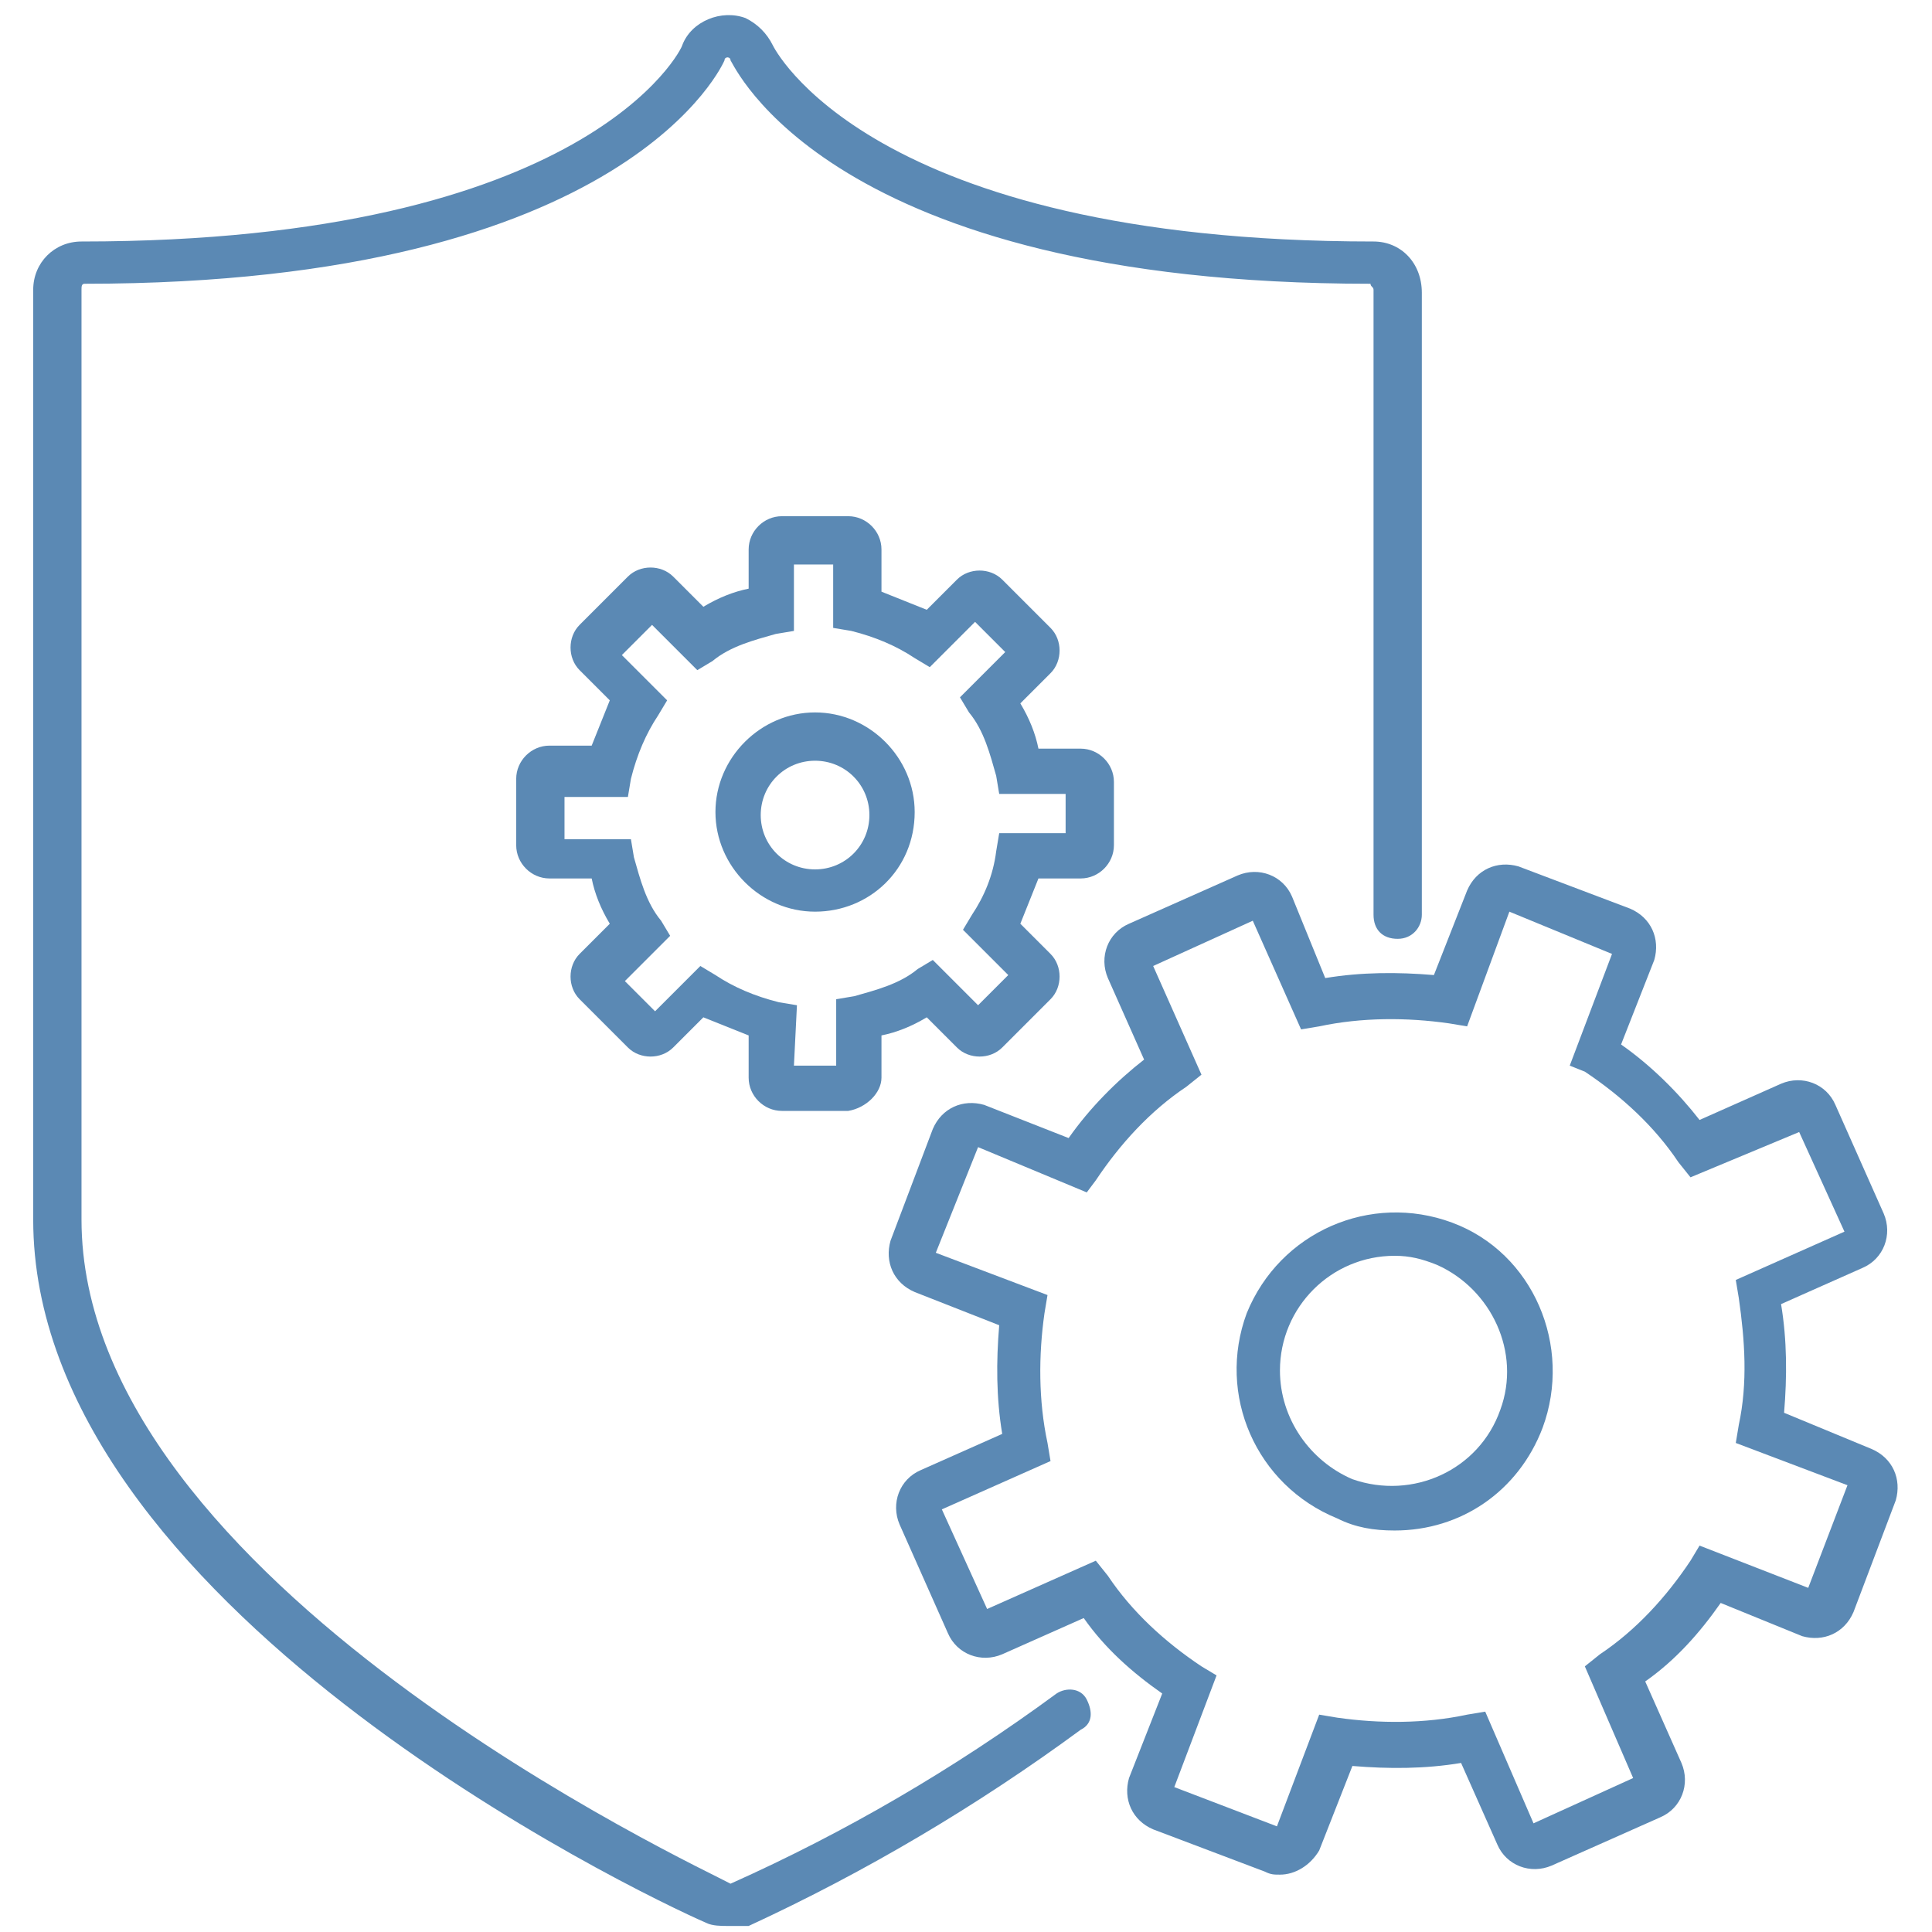
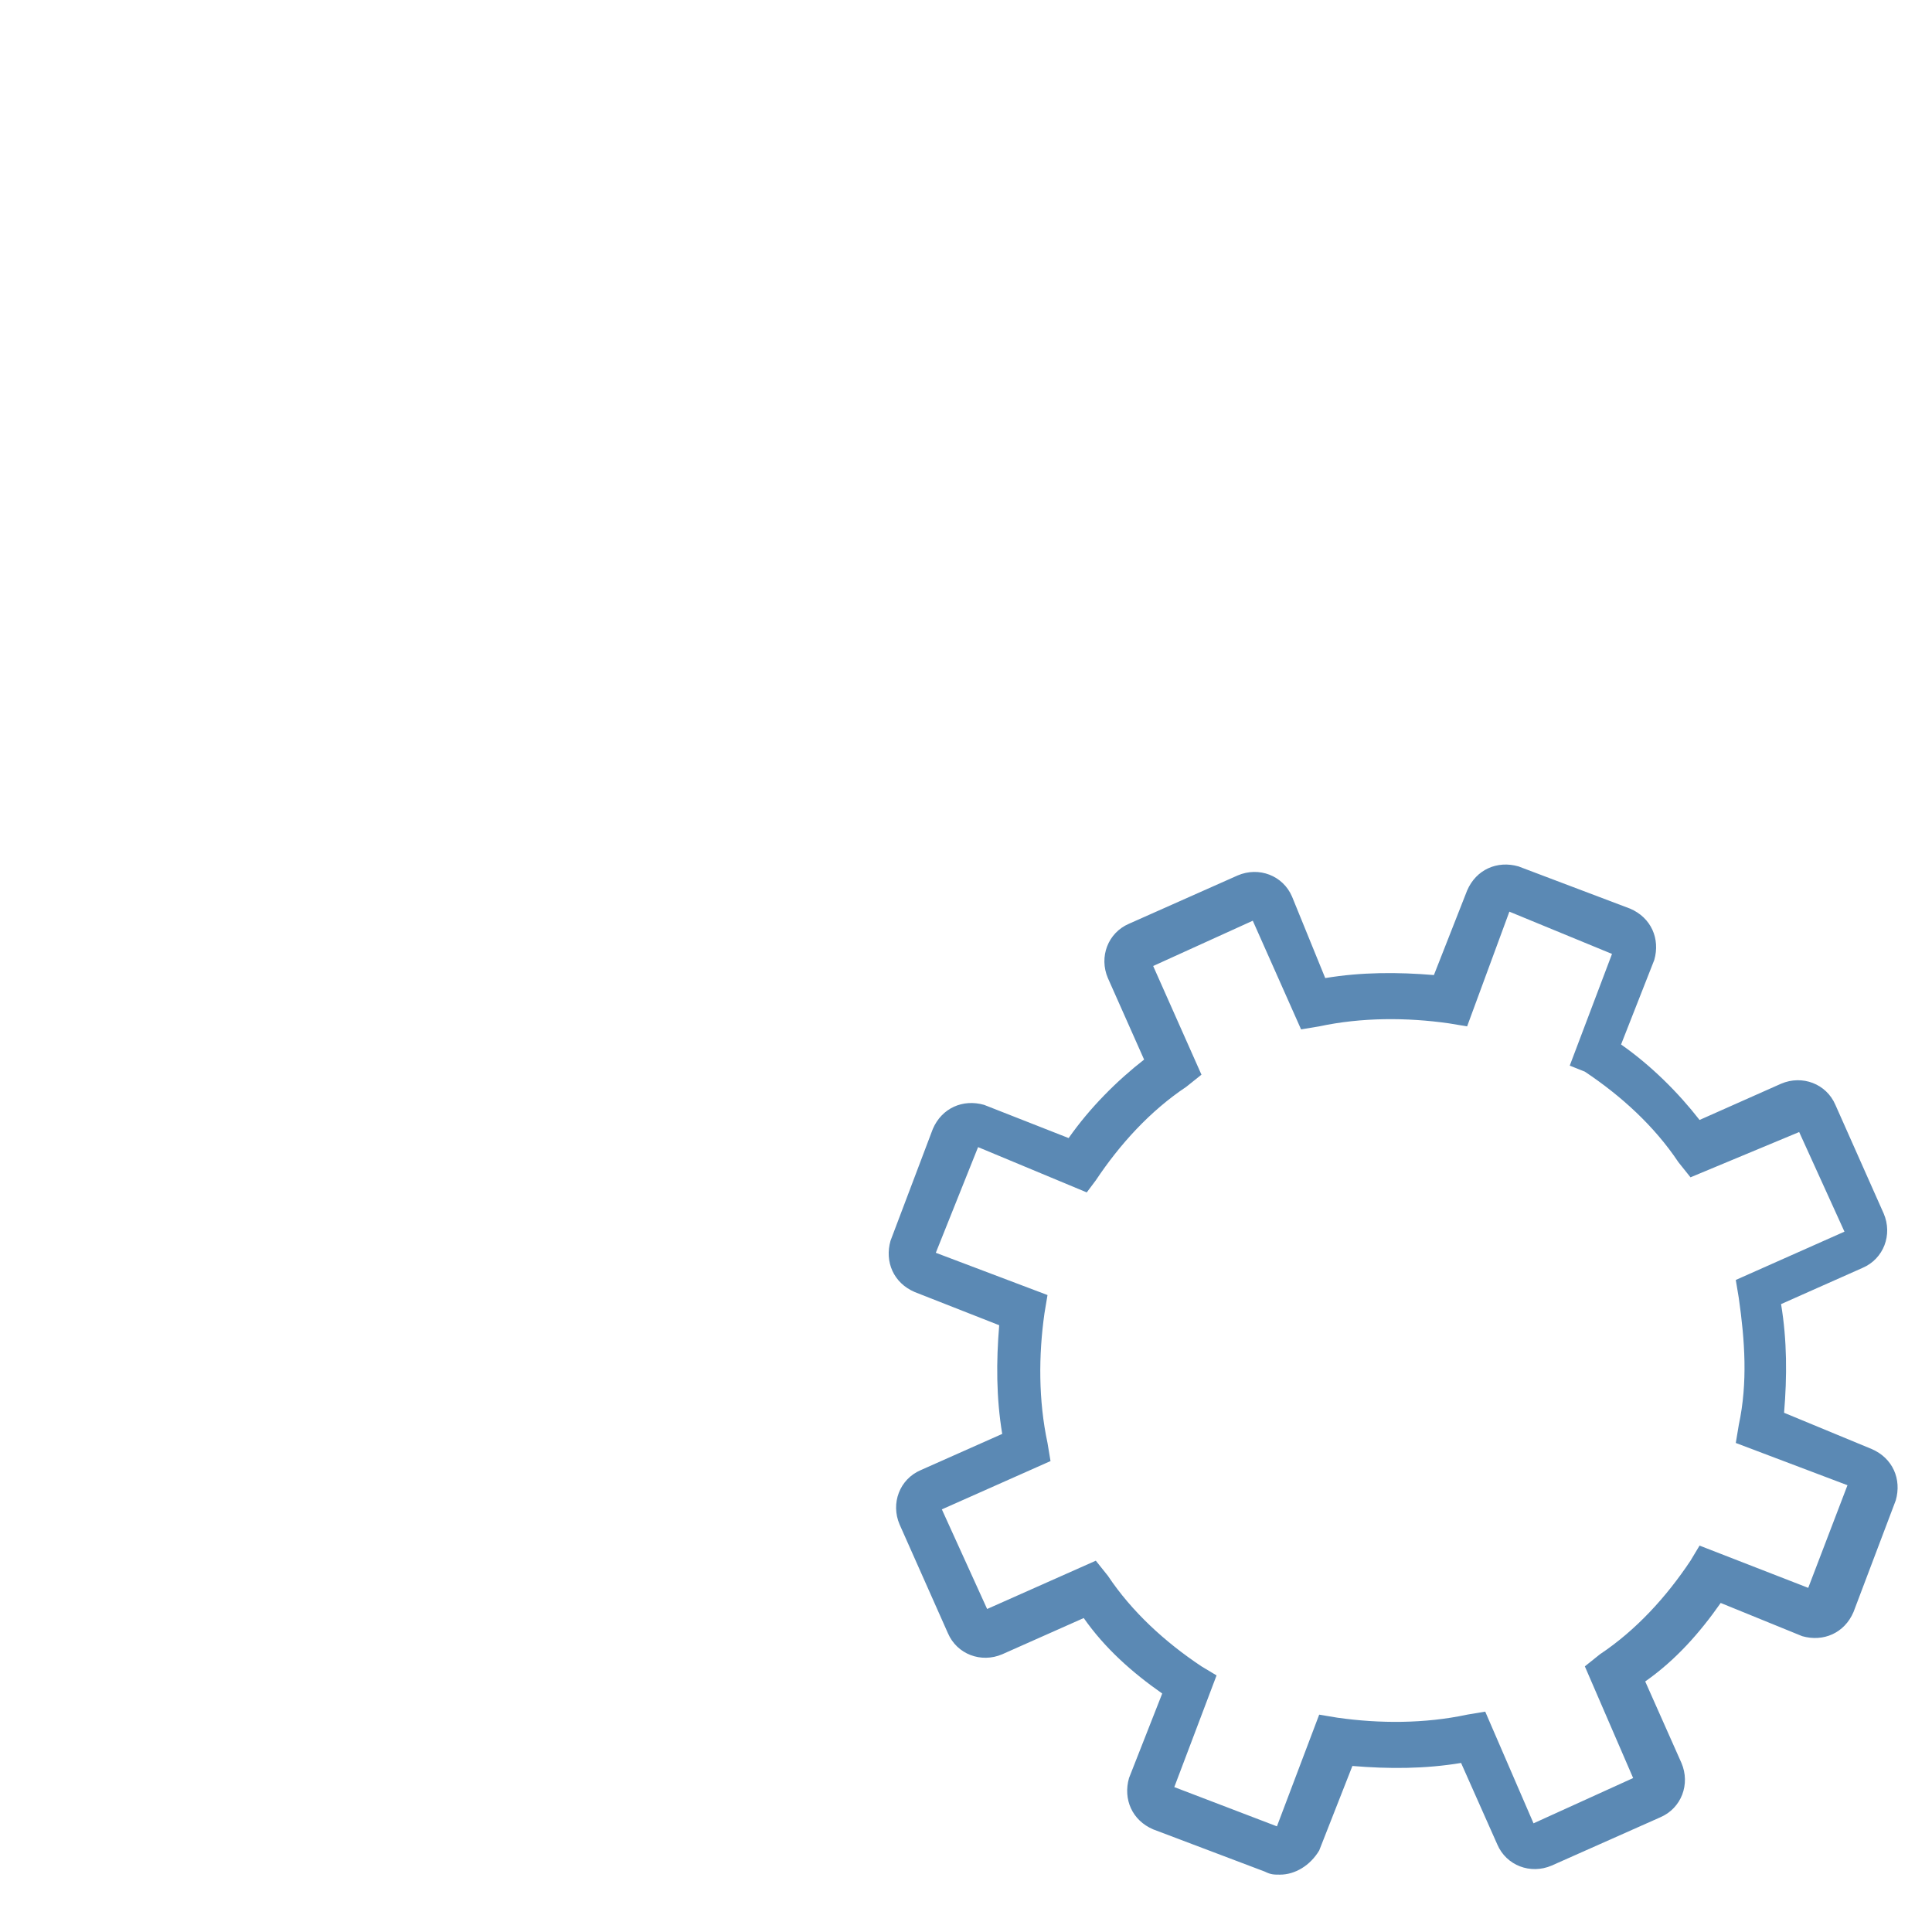
<svg xmlns="http://www.w3.org/2000/svg" version="1.1" id="_Layer_" x="0px" y="0px" viewBox="0 0 64 64" style="enable-background:new 0 0 64 64;" xml:space="preserve">
  <style type="text/css">
	.st0{fill:#5B89B4;}
</style>
  <title>modern_automated</title>
-   <path class="st0" d="M24.1,63.8c-0.2,0-0.5,0-0.7-0.1c-2.3-1-22.3-10.6-22.3-23.3V9.6c0-0.9,0.7-1.6,1.6-1.6c0,0,0,0,0,0  c16.8,0,19.9-6.4,19.9-6.5c0.3-0.8,1.3-1.2,2.1-0.9c0.4,0.2,0.7,0.5,0.9,0.9c0,0,3.1,6.5,19.9,6.5c0.9,0,1.6,0.7,1.6,1.7v20.6  c0,0.4-0.3,0.8-0.8,0.8s-0.8-0.3-0.8-0.8V9.6c0-0.1-0.1-0.1-0.1-0.2C27.4,9.4,24.3,2.1,24.2,2c0-0.1-0.1-0.1-0.1-0.1S24,1.9,24,2  c0,0-3.1,7.4-21.2,7.4c-0.1,0-0.1,0.1-0.1,0.2v30.8c0,12,20.6,21.5,21.5,22c3.8-1.7,7.4-3.8,10.8-6.3c0.3-0.2,0.8-0.2,1,0.2  s0.2,0.8-0.2,1c-3.4,2.5-7.1,4.7-11,6.5C24.6,63.8,24.4,63.8,24.1,63.8z" />
-   <path class="st0" d="M46.2,50.7c-0.7,0-1.3-0.1-1.9-0.4l0,0c-2.7-1.1-4-4.1-3-6.8c1.1-2.7,4.1-4,6.8-3s4,4.1,3,6.8  C50.3,49.4,48.4,50.7,46.2,50.7z M46.2,41.6c-2.1,0-3.8,1.7-3.8,3.8c0,1.6,1,3,2.4,3.6l0,0c2,0.7,4.2-0.3,4.9-2.3  c0.7-1.9-0.3-4-2.1-4.8C47.1,41.7,46.7,41.6,46.2,41.6L46.2,41.6z" />
  <path class="st0" d="M42.4,62.1c-0.2,0-0.3,0-0.5-0.1l-3.7-1.4c-0.7-0.3-1-1-0.8-1.7l1.1-2.8c-1-0.7-1.9-1.5-2.6-2.5l-2.7,1.2  c-0.7,0.3-1.5,0-1.8-0.7c0,0,0,0,0,0l-1.6-3.6c-0.3-0.7,0-1.5,0.7-1.8c0,0,0,0,0,0l2.7-1.2c-0.2-1.2-0.2-2.4-0.1-3.6l-2.8-1.1  c-0.7-0.3-1-1-0.8-1.7l1.4-3.7c0.3-0.7,1-1,1.7-0.8c0,0,0,0,0,0l2.8,1.1c0.7-1,1.6-1.9,2.5-2.6l-1.2-2.7c-0.3-0.7,0-1.5,0.7-1.8  c0,0,0,0,0,0l3.6-1.6c0.7-0.3,1.5,0,1.8,0.7l1.1,2.7c1.2-0.2,2.4-0.2,3.6-0.1l1.1-2.8c0.3-0.7,1-1,1.7-0.8l3.7,1.4  c0.7,0.3,1,1,0.8,1.7l-1.1,2.8c1,0.7,1.9,1.6,2.6,2.5l2.7-1.2c0.7-0.3,1.5,0,1.8,0.7l1.6,3.6c0.3,0.7,0,1.5-0.7,1.8c0,0,0,0,0,0  l-2.7,1.2c0.2,1.2,0.2,2.4,0.1,3.6L62,48c0.7,0.3,1,1,0.8,1.7l-1.4,3.7c-0.3,0.7-1,1-1.7,0.8l-2.7-1.1c-0.7,1-1.5,1.9-2.5,2.6  l1.2,2.7c0.3,0.7,0,1.5-0.7,1.8c0,0,0,0,0,0l-3.6,1.6c-0.7,0.3-1.5,0-1.8-0.7l-1.2-2.7c-1.2,0.2-2.4,0.2-3.6,0.1l-1.1,2.8  C43.4,61.8,42.9,62.1,42.4,62.1L42.4,62.1z M38.9,59.2l3.4,1.3l1.4-3.7l0.6,0.1c1.4,0.2,2.9,0.2,4.3-0.1l0.6-0.1l1.6,3.7l3.3-1.5  l-1.6-3.7l0.5-0.4c1.2-0.8,2.2-1.9,3-3.1l0.3-0.5l3.6,1.4l1.3-3.4l-3.7-1.4l0.1-0.6c0.3-1.4,0.2-2.8,0-4.2l-0.1-0.6l3.6-1.6  l-1.5-3.3L56,39l-0.4-0.5c-0.8-1.2-1.9-2.2-3.1-3L52,35.3l1.4-3.7L50,30.2L48.6,34L48,33.9c-1.4-0.2-2.9-0.2-4.3,0.1l-0.6,0.1  l-1.6-3.6l-3.3,1.5l1.6,3.6l-0.5,0.4c-1.2,0.8-2.2,1.9-3,3.1L36,39.5l-3.6-1.5L31,41.5l3.7,1.4l-0.1,0.6c-0.2,1.4-0.2,2.9,0.1,4.3  l0.1,0.6L31.2,50l1.5,3.3l3.6-1.6l0.4,0.5c0.8,1.2,1.9,2.2,3.1,3l0.5,0.3L38.9,59.2z M61.3,40.7L61.3,40.7z M38.2,31.8L38.2,31.8z" />
-   <path class="st0" d="M27,30.2c-1.8,0-3.3-1.5-3.3-3.3s1.5-3.3,3.3-3.3c1.8,0,3.3,1.5,3.3,3.3C30.3,28.8,28.8,30.2,27,30.2  C27,30.2,27,30.2,27,30.2z M27,25.2c-1,0-1.8,0.8-1.8,1.8s0.8,1.8,1.8,1.8s1.8-0.8,1.8-1.8S28,25.2,27,25.2L27,25.2z" />
-   <path class="st0" d="M28.1,36.8h-2.2c-0.6,0-1.1-0.5-1.1-1.1l0,0v-1.4c-0.5-0.2-1-0.4-1.5-0.6l-1,1c-0.4,0.4-1.1,0.4-1.5,0l-1.6-1.6  c-0.4-0.4-0.4-1.1,0-1.5c0,0,0,0,0,0l1-1c-0.3-0.5-0.5-1-0.6-1.5h-1.4c-0.6,0-1.1-0.5-1.1-1.1c0,0,0,0,0,0v-2.2  c0-0.6,0.5-1.1,1.1-1.1h1.4c0.2-0.5,0.4-1,0.6-1.5l-1-1c-0.4-0.4-0.4-1.1,0-1.5l1.6-1.6c0.4-0.4,1.1-0.4,1.5,0l1,1  c0.5-0.3,1-0.5,1.5-0.6v-1.3c0-0.6,0.5-1.1,1.1-1.1h2.2c0.6,0,1.1,0.5,1.1,1.1v1.4c0.5,0.2,1,0.4,1.5,0.6l1-1c0.4-0.4,1.1-0.4,1.5,0  l1.6,1.6c0.4,0.4,0.4,1.1,0,1.5c0,0,0,0,0,0l-1,1c0.3,0.5,0.5,1,0.6,1.5h1.4c0.6,0,1.1,0.5,1.1,1.1v0V28c0,0.6-0.5,1.1-1.1,1.1l0,0  h-1.4c-0.2,0.5-0.4,1-0.6,1.5l1,1c0.4,0.4,0.4,1.1,0,1.5l-1.6,1.6c-0.4,0.4-1.1,0.4-1.5,0l-1-1c-0.5,0.3-1,0.5-1.5,0.6v1.4  C29.2,36.2,28.7,36.7,28.1,36.8C28.1,36.8,28.1,36.8,28.1,36.8z M26.3,35.3h1.4v-2.2l0.6-0.1c0.7-0.2,1.5-0.4,2.1-0.9l0.5-0.3  l1.5,1.5l1-1l-1.5-1.5l0.3-0.5c0.4-0.6,0.7-1.3,0.8-2.1l0.1-0.6h2.2v-1.3h-2.2L33,25.7c-0.2-0.7-0.4-1.5-0.9-2.1l-0.3-0.5l1.5-1.5  l-1-1l-1.5,1.5l-0.5-0.3c-0.6-0.4-1.3-0.7-2.1-0.9l-0.6-0.1v-2.1h-1.3v2.2l-0.6,0.1c-0.7,0.2-1.5,0.4-2.1,0.9l-0.5,0.3l-1.5-1.5  l-1,1l1.5,1.5l-0.3,0.5c-0.4,0.6-0.7,1.3-0.9,2.1l-0.1,0.6h-2.1v1.4h2.2l0.1,0.6c0.2,0.7,0.4,1.5,0.9,2.1l0.3,0.5l-1.5,1.5l1,1  l1.5-1.5l0.5,0.3c0.6,0.4,1.3,0.7,2.1,0.9l0.6,0.1L26.3,35.3z M33.6,32.6L33.6,32.6z M20.3,32.6L20.3,32.6z M33.6,21.2L33.6,21.2z   M20.3,21.2L20.3,21.2z" />
</svg>